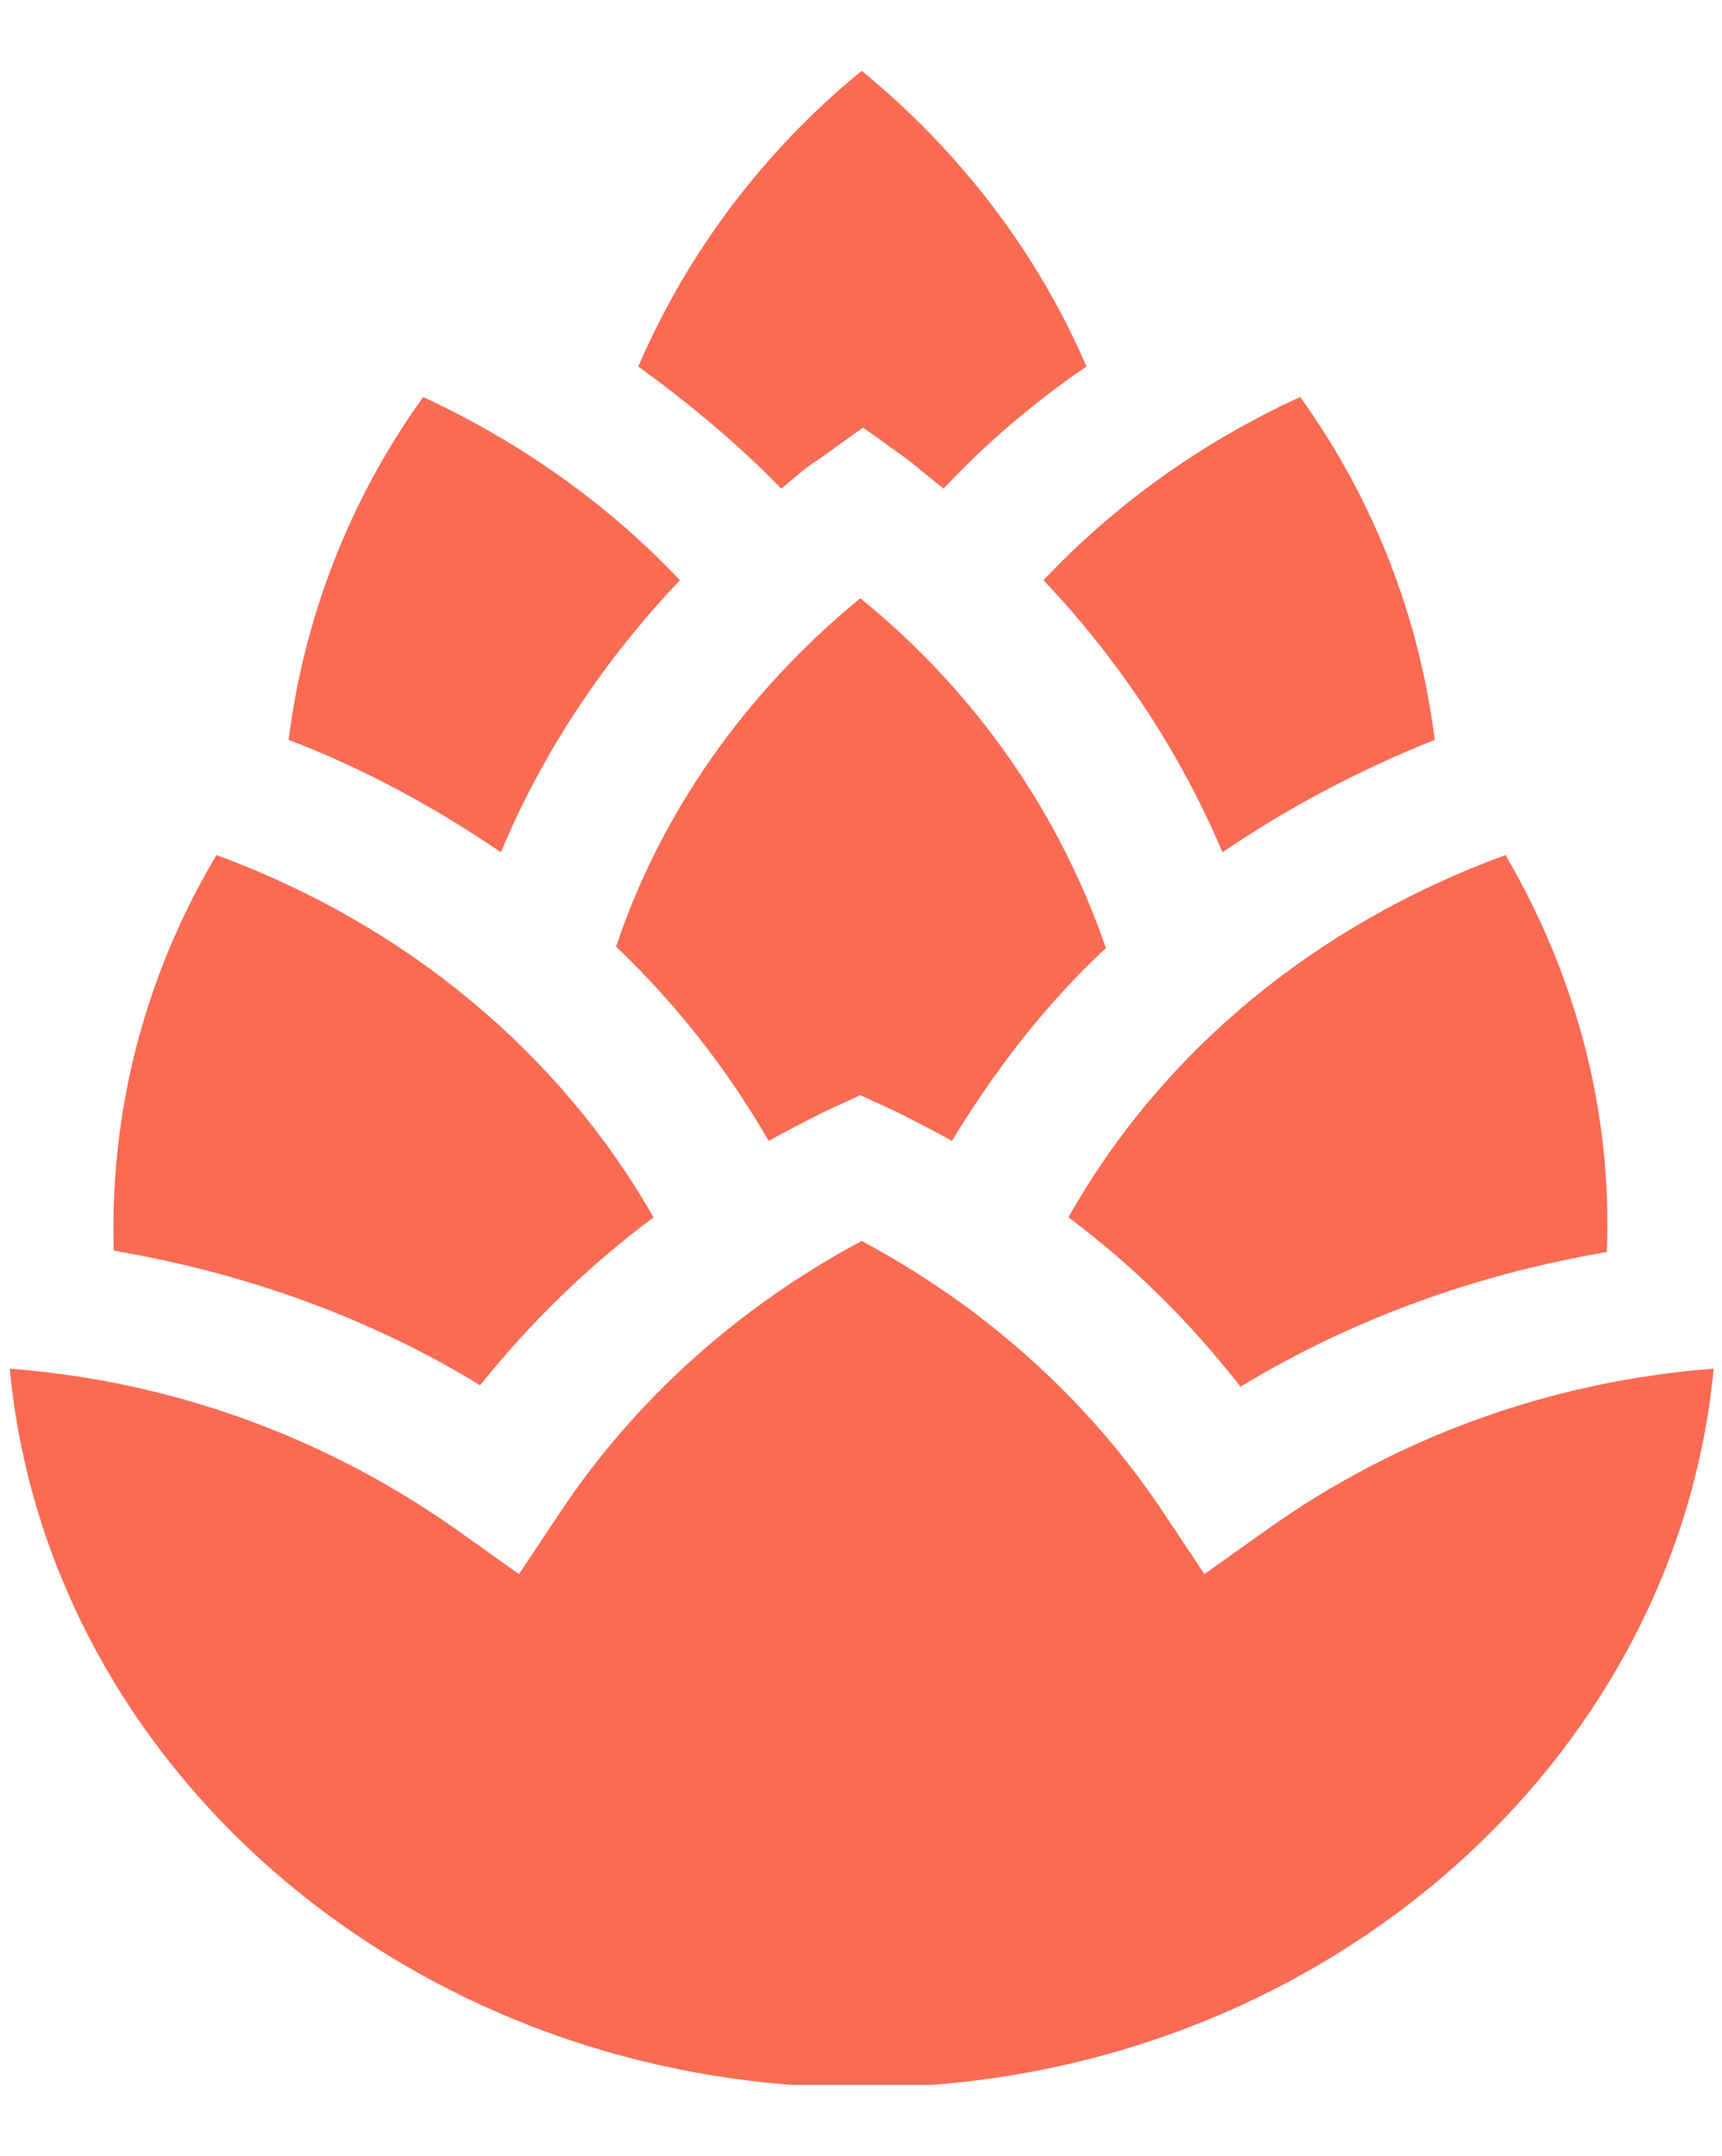
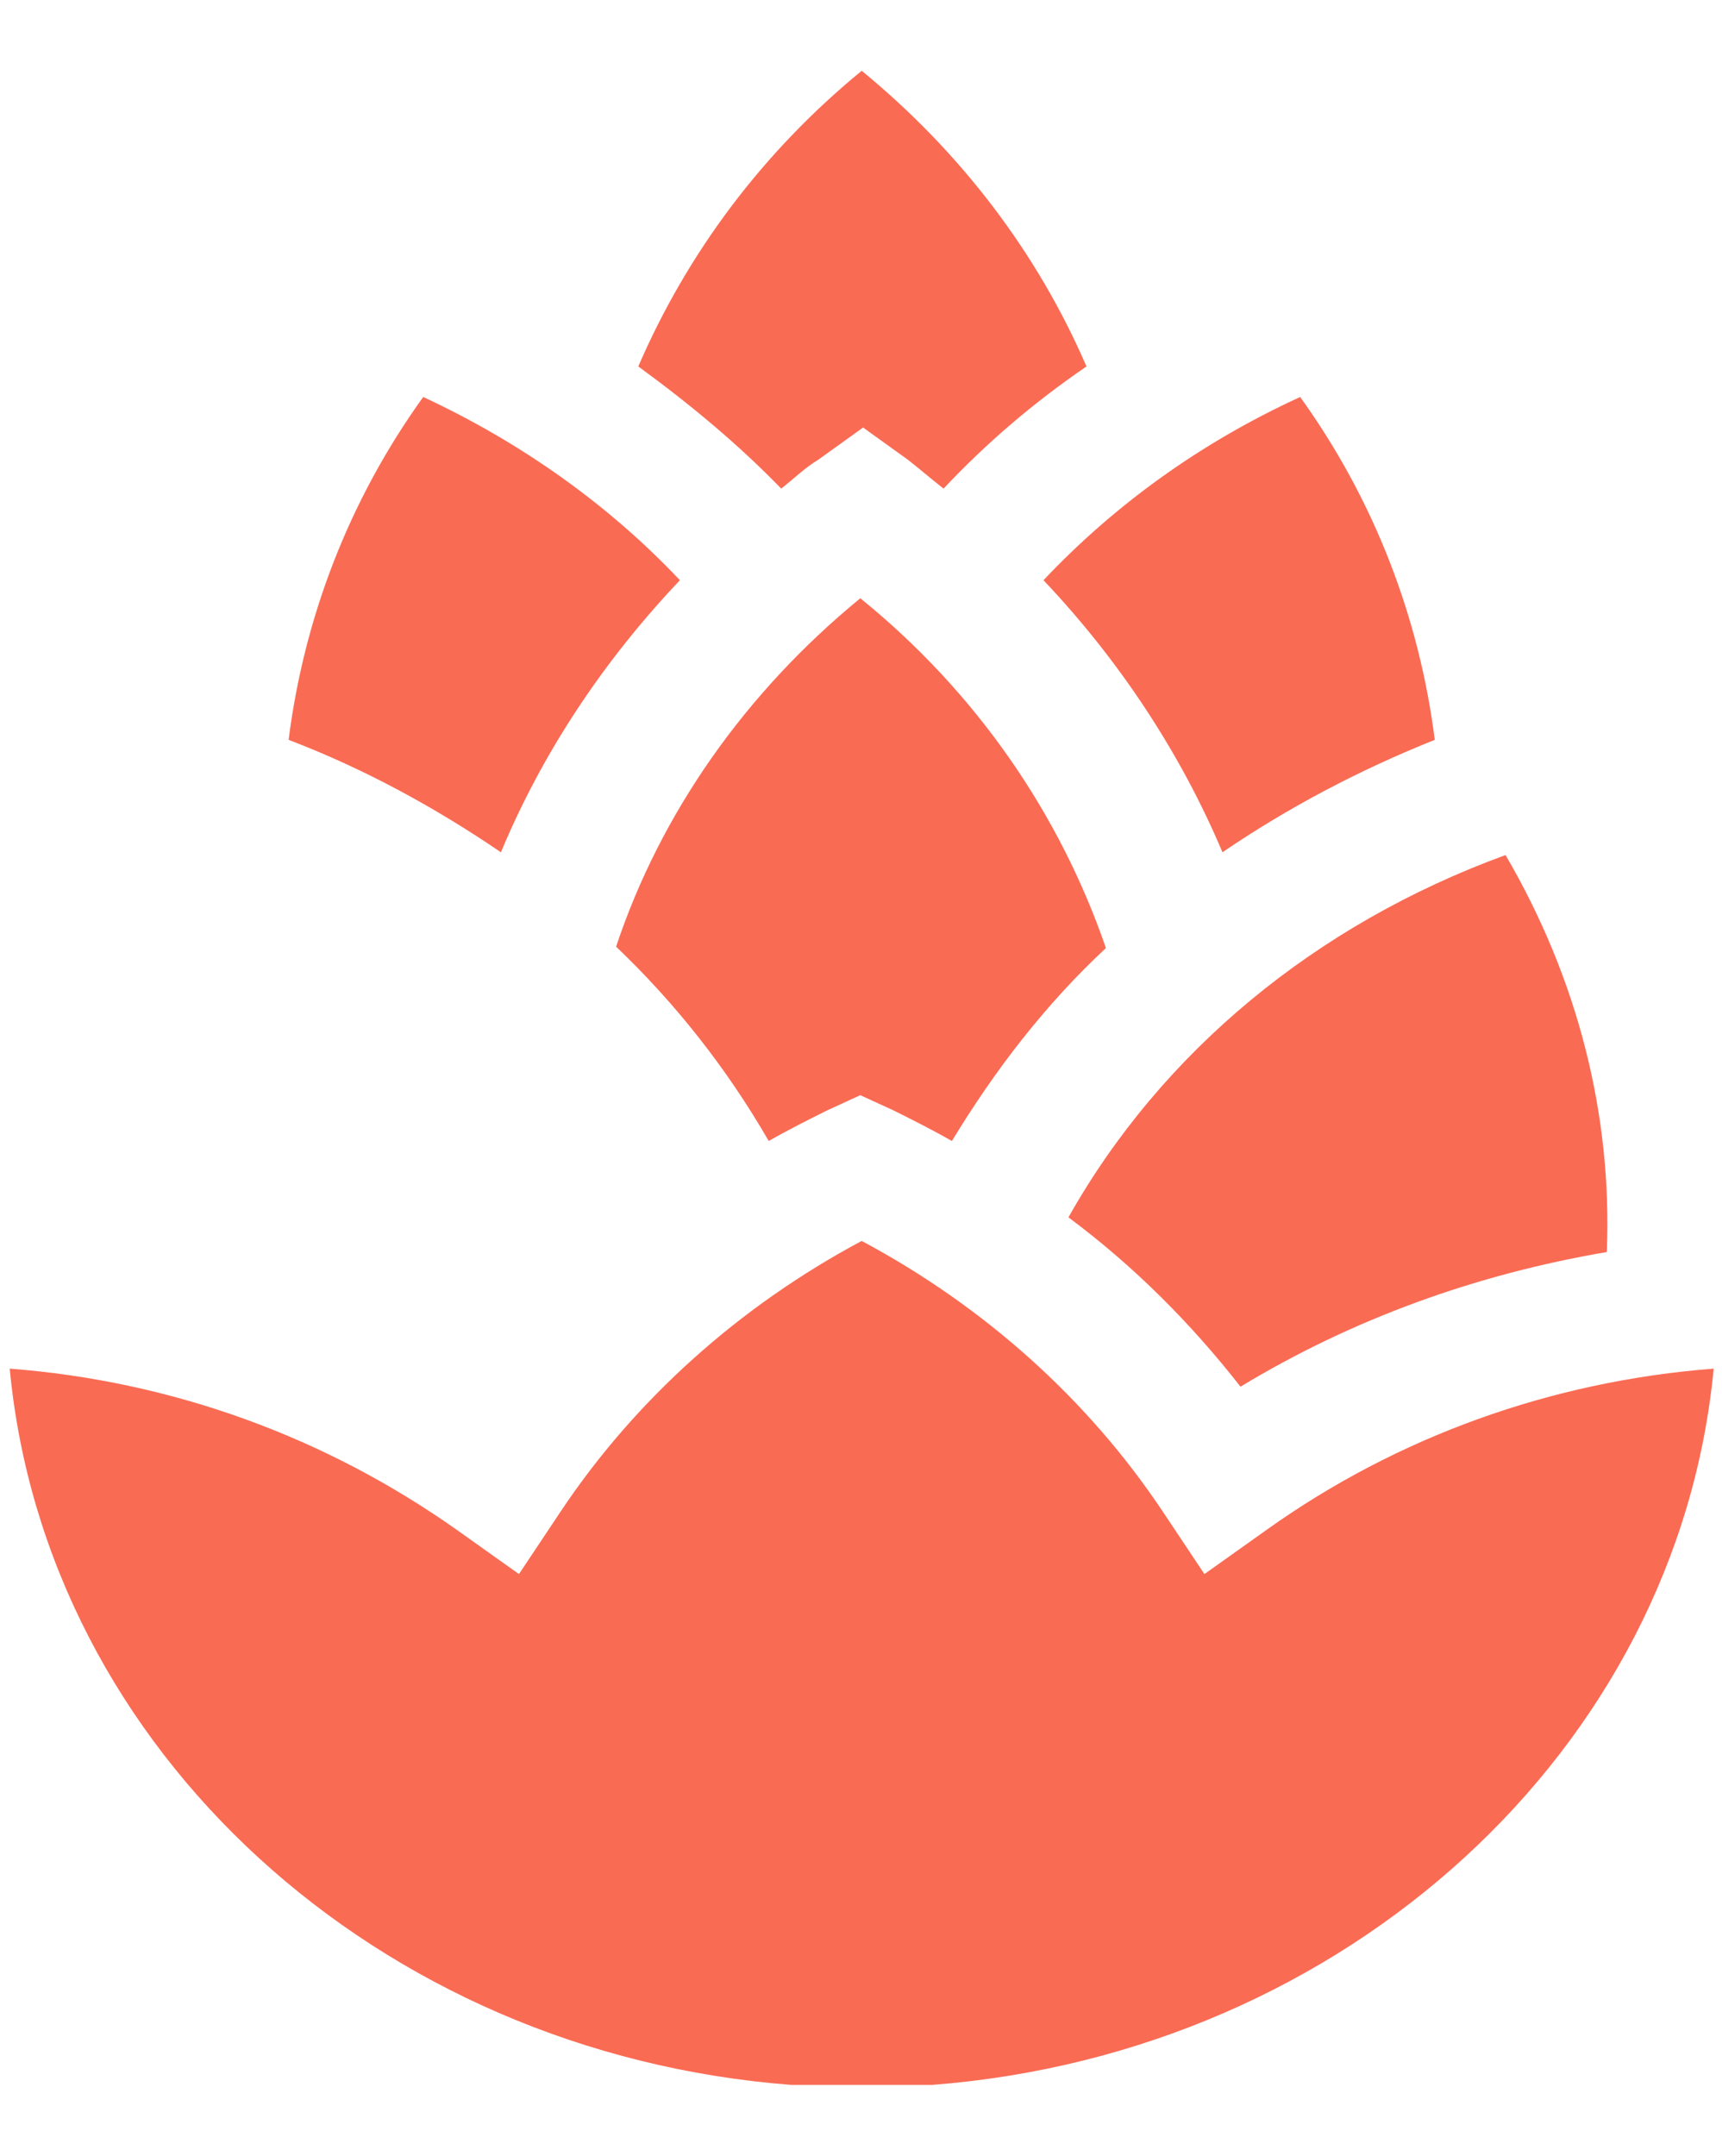
<svg xmlns="http://www.w3.org/2000/svg" id="Layer_1" version="1.1" viewBox="0 0 124.1 155.3">
  <defs>
    <style>
      .st0 {
        fill: #fa6b54;
      }
    </style>
  </defs>
-   <path class="st0" d="M56.3,35.2c-3.1-3.2-6.6-6.1-10.3-8.8,3.5-8.1,8.9-15.4,16.1-21.3,7.2,5.9,12.7,13.2,16.2,21.3-3.8,2.6-7.2,5.5-10.3,8.8-.9-.7-1.7-1.4-2.6-2.1l-3.2-2.3-3.2,2.3c-1,.6-1.8,1.4-2.7,2.1ZM30.5,28.6c-5.4,7.5-8.6,16-9.7,24.7,5.5,2.1,10.6,4.9,15.3,8.1,3-7.2,7.4-13.8,12.9-19.6-5.1-5.4-11.4-9.9-18.5-13.2ZM55.4,82.2c1.4-.8,2.8-1.5,4.2-2.2l2.4-1.1,2.4,1.1c1.4.7,2.8,1.4,4.2,2.2,3.1-5.1,6.7-9.8,11.1-13.9-3.3-9.6-9.3-18.4-17.7-25.2-8.3,6.8-14.4,15.5-17.6,25.1,4.3,4.1,8,8.8,11,14ZM103.4,53.3c-1.1-8.7-4.3-17.2-9.7-24.7-7.2,3.3-13.4,7.8-18.5,13.2,5.5,5.8,9.9,12.5,12.9,19.6,4.7-3.2,9.8-5.9,15.3-8.1ZM77,87.7c4.7,3.5,8.8,7.6,12.4,12.2,8.1-4.9,17-8.1,26.4-9.7.4-9.9-2.1-19.7-7.3-28.6-13.7,5-24.8,14.2-31.5,26.1h0ZM47.1,87.7c-6.8-11.9-17.9-21.1-31.5-26.1-5.3,8.9-7.7,18.7-7.4,28.5,9.4,1.6,18.4,4.8,26.4,9.7,3.6-4.5,7.8-8.6,12.5-12.1ZM67.2,150.2c29.8-2.3,53.7-24.2,56.3-51.6-11.7.9-22.8,4.9-32.2,11.6l-4.5,3.2-3-4.5c-5.4-8.1-12.9-14.8-21.7-19.5-8.8,4.7-16.3,11.4-21.7,19.5l-3,4.5-4.5-3.2c-9.5-6.7-20.5-10.7-32.2-11.6,2.6,27.5,26.5,49.3,56.3,51.6h10.2Z" />
+   <path class="st0" d="M56.3,35.2c-3.1-3.2-6.6-6.1-10.3-8.8,3.5-8.1,8.9-15.4,16.1-21.3,7.2,5.9,12.7,13.2,16.2,21.3-3.8,2.6-7.2,5.5-10.3,8.8-.9-.7-1.7-1.4-2.6-2.1l-3.2-2.3-3.2,2.3c-1,.6-1.8,1.4-2.7,2.1ZM30.5,28.6c-5.4,7.5-8.6,16-9.7,24.7,5.5,2.1,10.6,4.9,15.3,8.1,3-7.2,7.4-13.8,12.9-19.6-5.1-5.4-11.4-9.9-18.5-13.2ZM55.4,82.2c1.4-.8,2.8-1.5,4.2-2.2l2.4-1.1,2.4,1.1c1.4.7,2.8,1.4,4.2,2.2,3.1-5.1,6.7-9.8,11.1-13.9-3.3-9.6-9.3-18.4-17.7-25.2-8.3,6.8-14.4,15.5-17.6,25.1,4.3,4.1,8,8.8,11,14ZM103.4,53.3c-1.1-8.7-4.3-17.2-9.7-24.7-7.2,3.3-13.4,7.8-18.5,13.2,5.5,5.8,9.9,12.5,12.9,19.6,4.7-3.2,9.8-5.9,15.3-8.1ZM77,87.7c4.7,3.5,8.8,7.6,12.4,12.2,8.1-4.9,17-8.1,26.4-9.7.4-9.9-2.1-19.7-7.3-28.6-13.7,5-24.8,14.2-31.5,26.1h0ZM47.1,87.7ZM67.2,150.2c29.8-2.3,53.7-24.2,56.3-51.6-11.7.9-22.8,4.9-32.2,11.6l-4.5,3.2-3-4.5c-5.4-8.1-12.9-14.8-21.7-19.5-8.8,4.7-16.3,11.4-21.7,19.5l-3,4.5-4.5-3.2c-9.5-6.7-20.5-10.7-32.2-11.6,2.6,27.5,26.5,49.3,56.3,51.6h10.2Z" />
</svg>